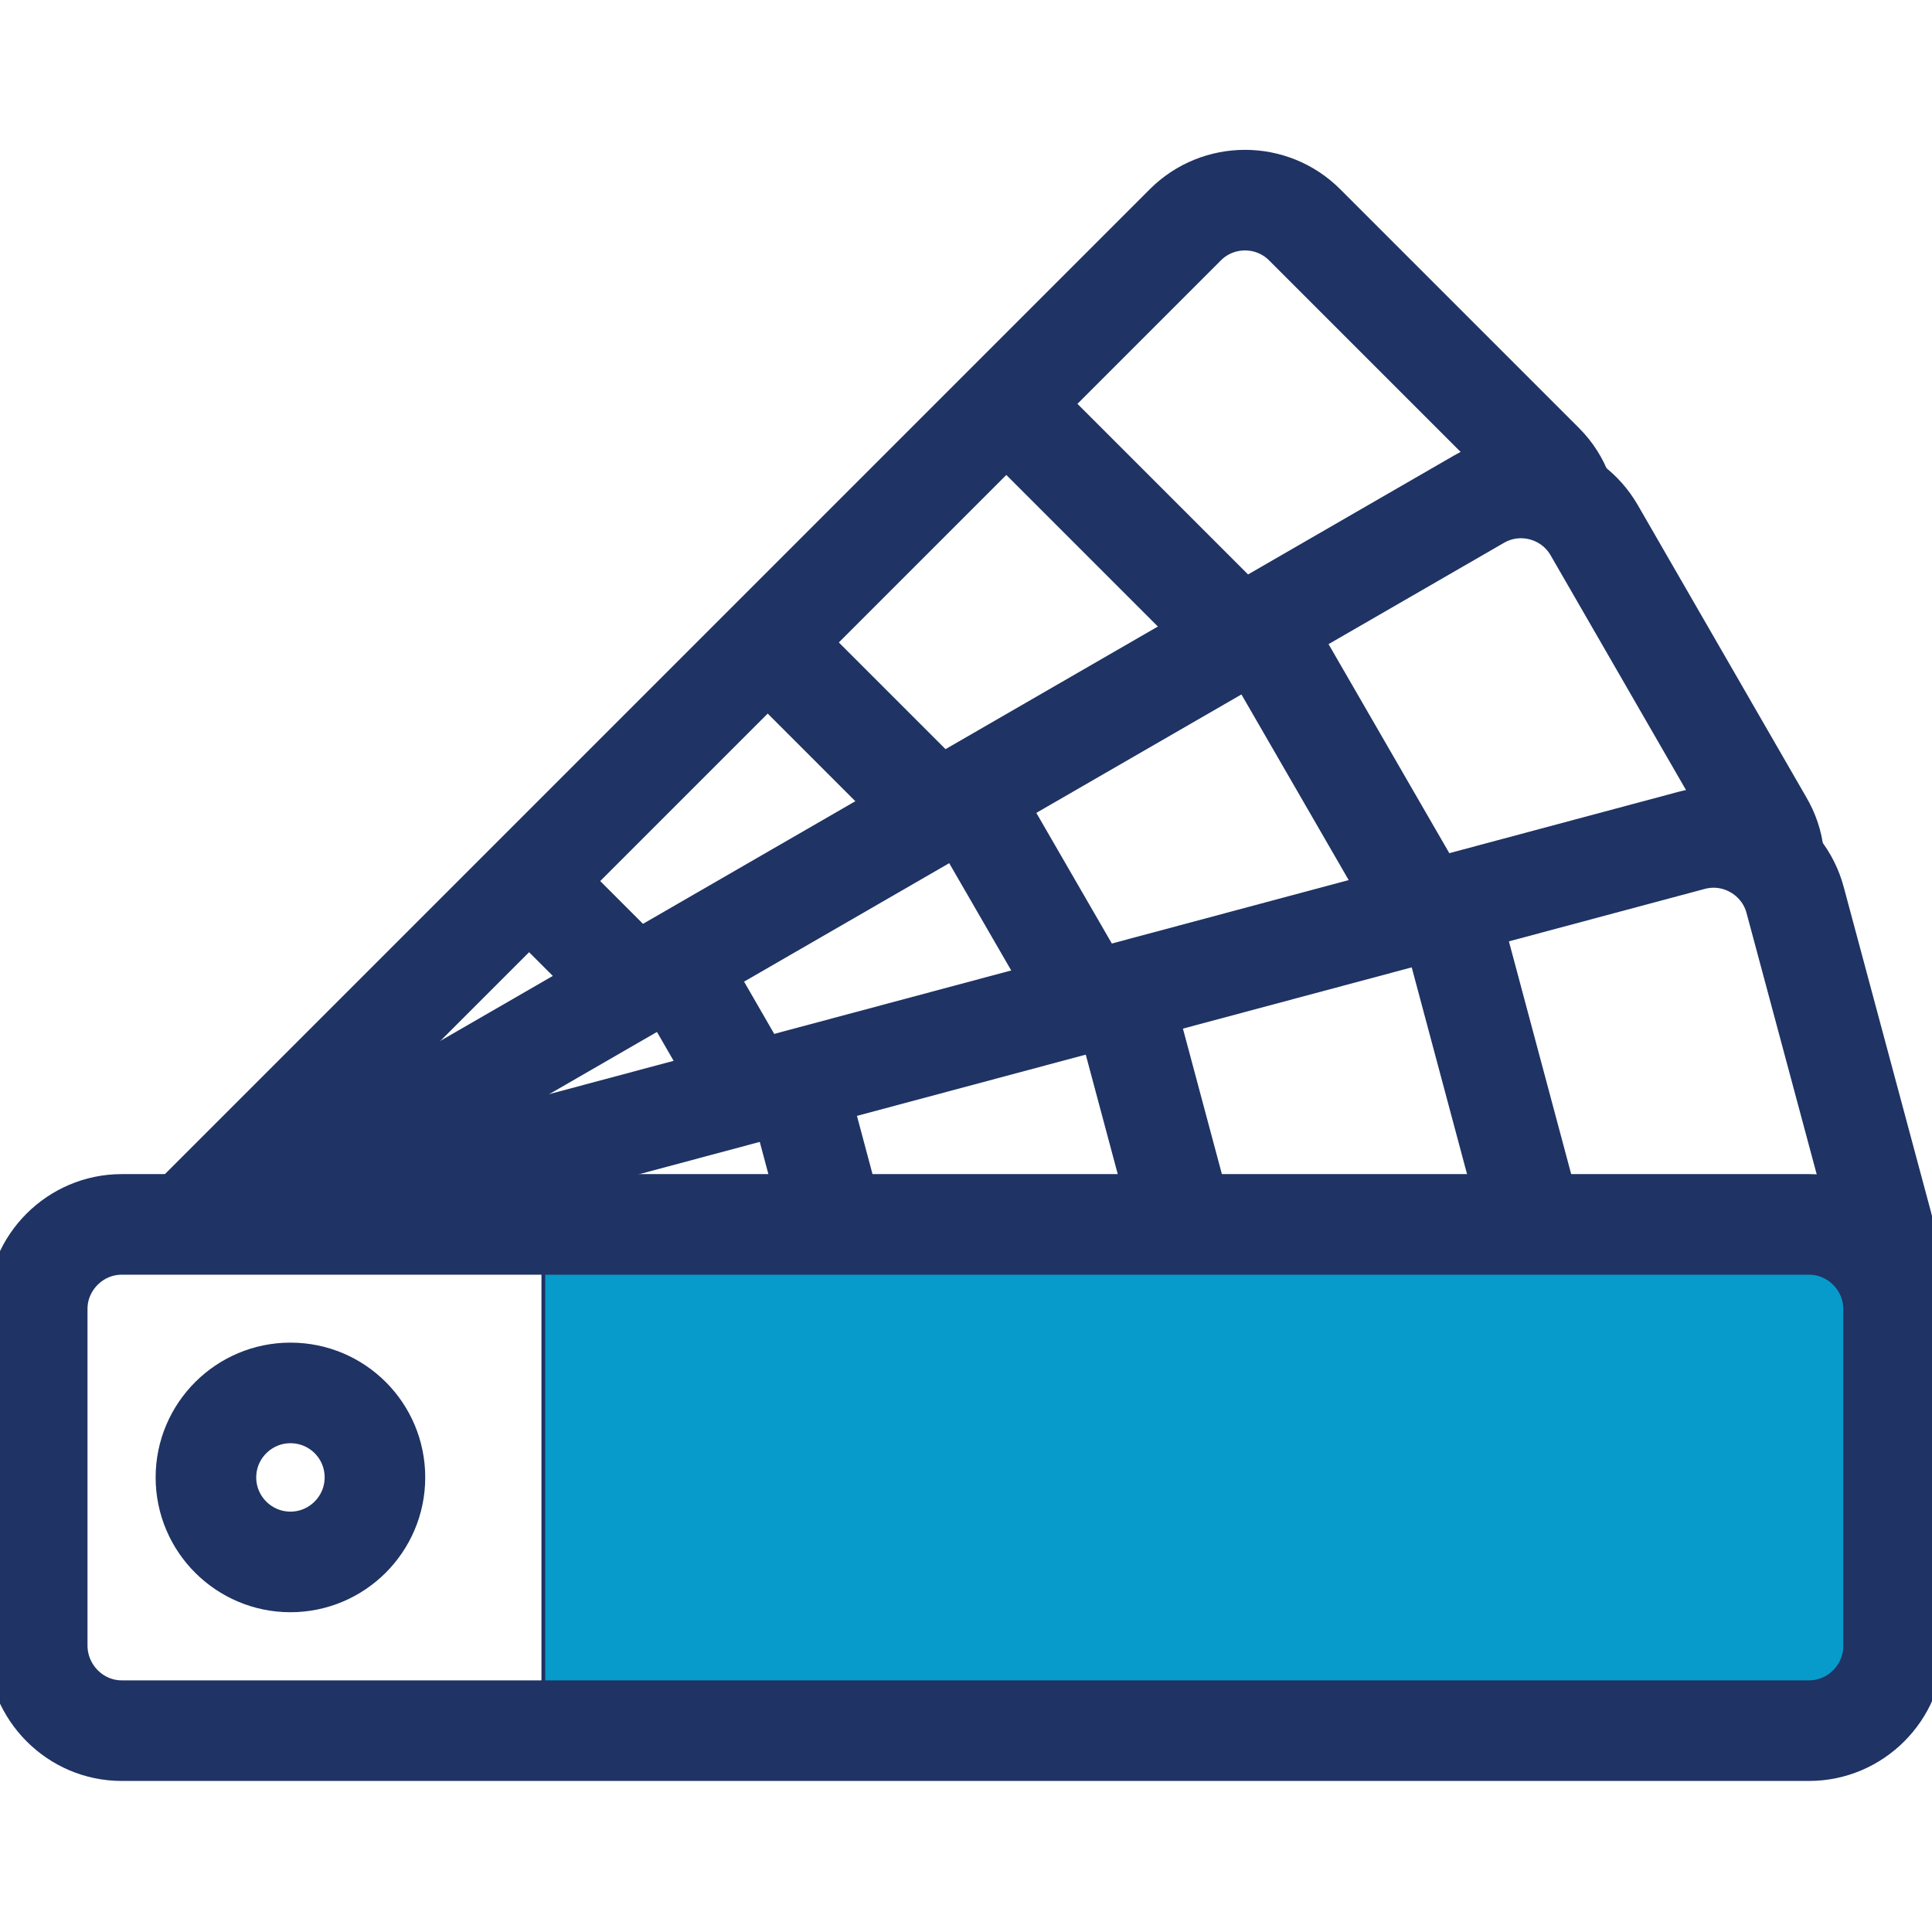
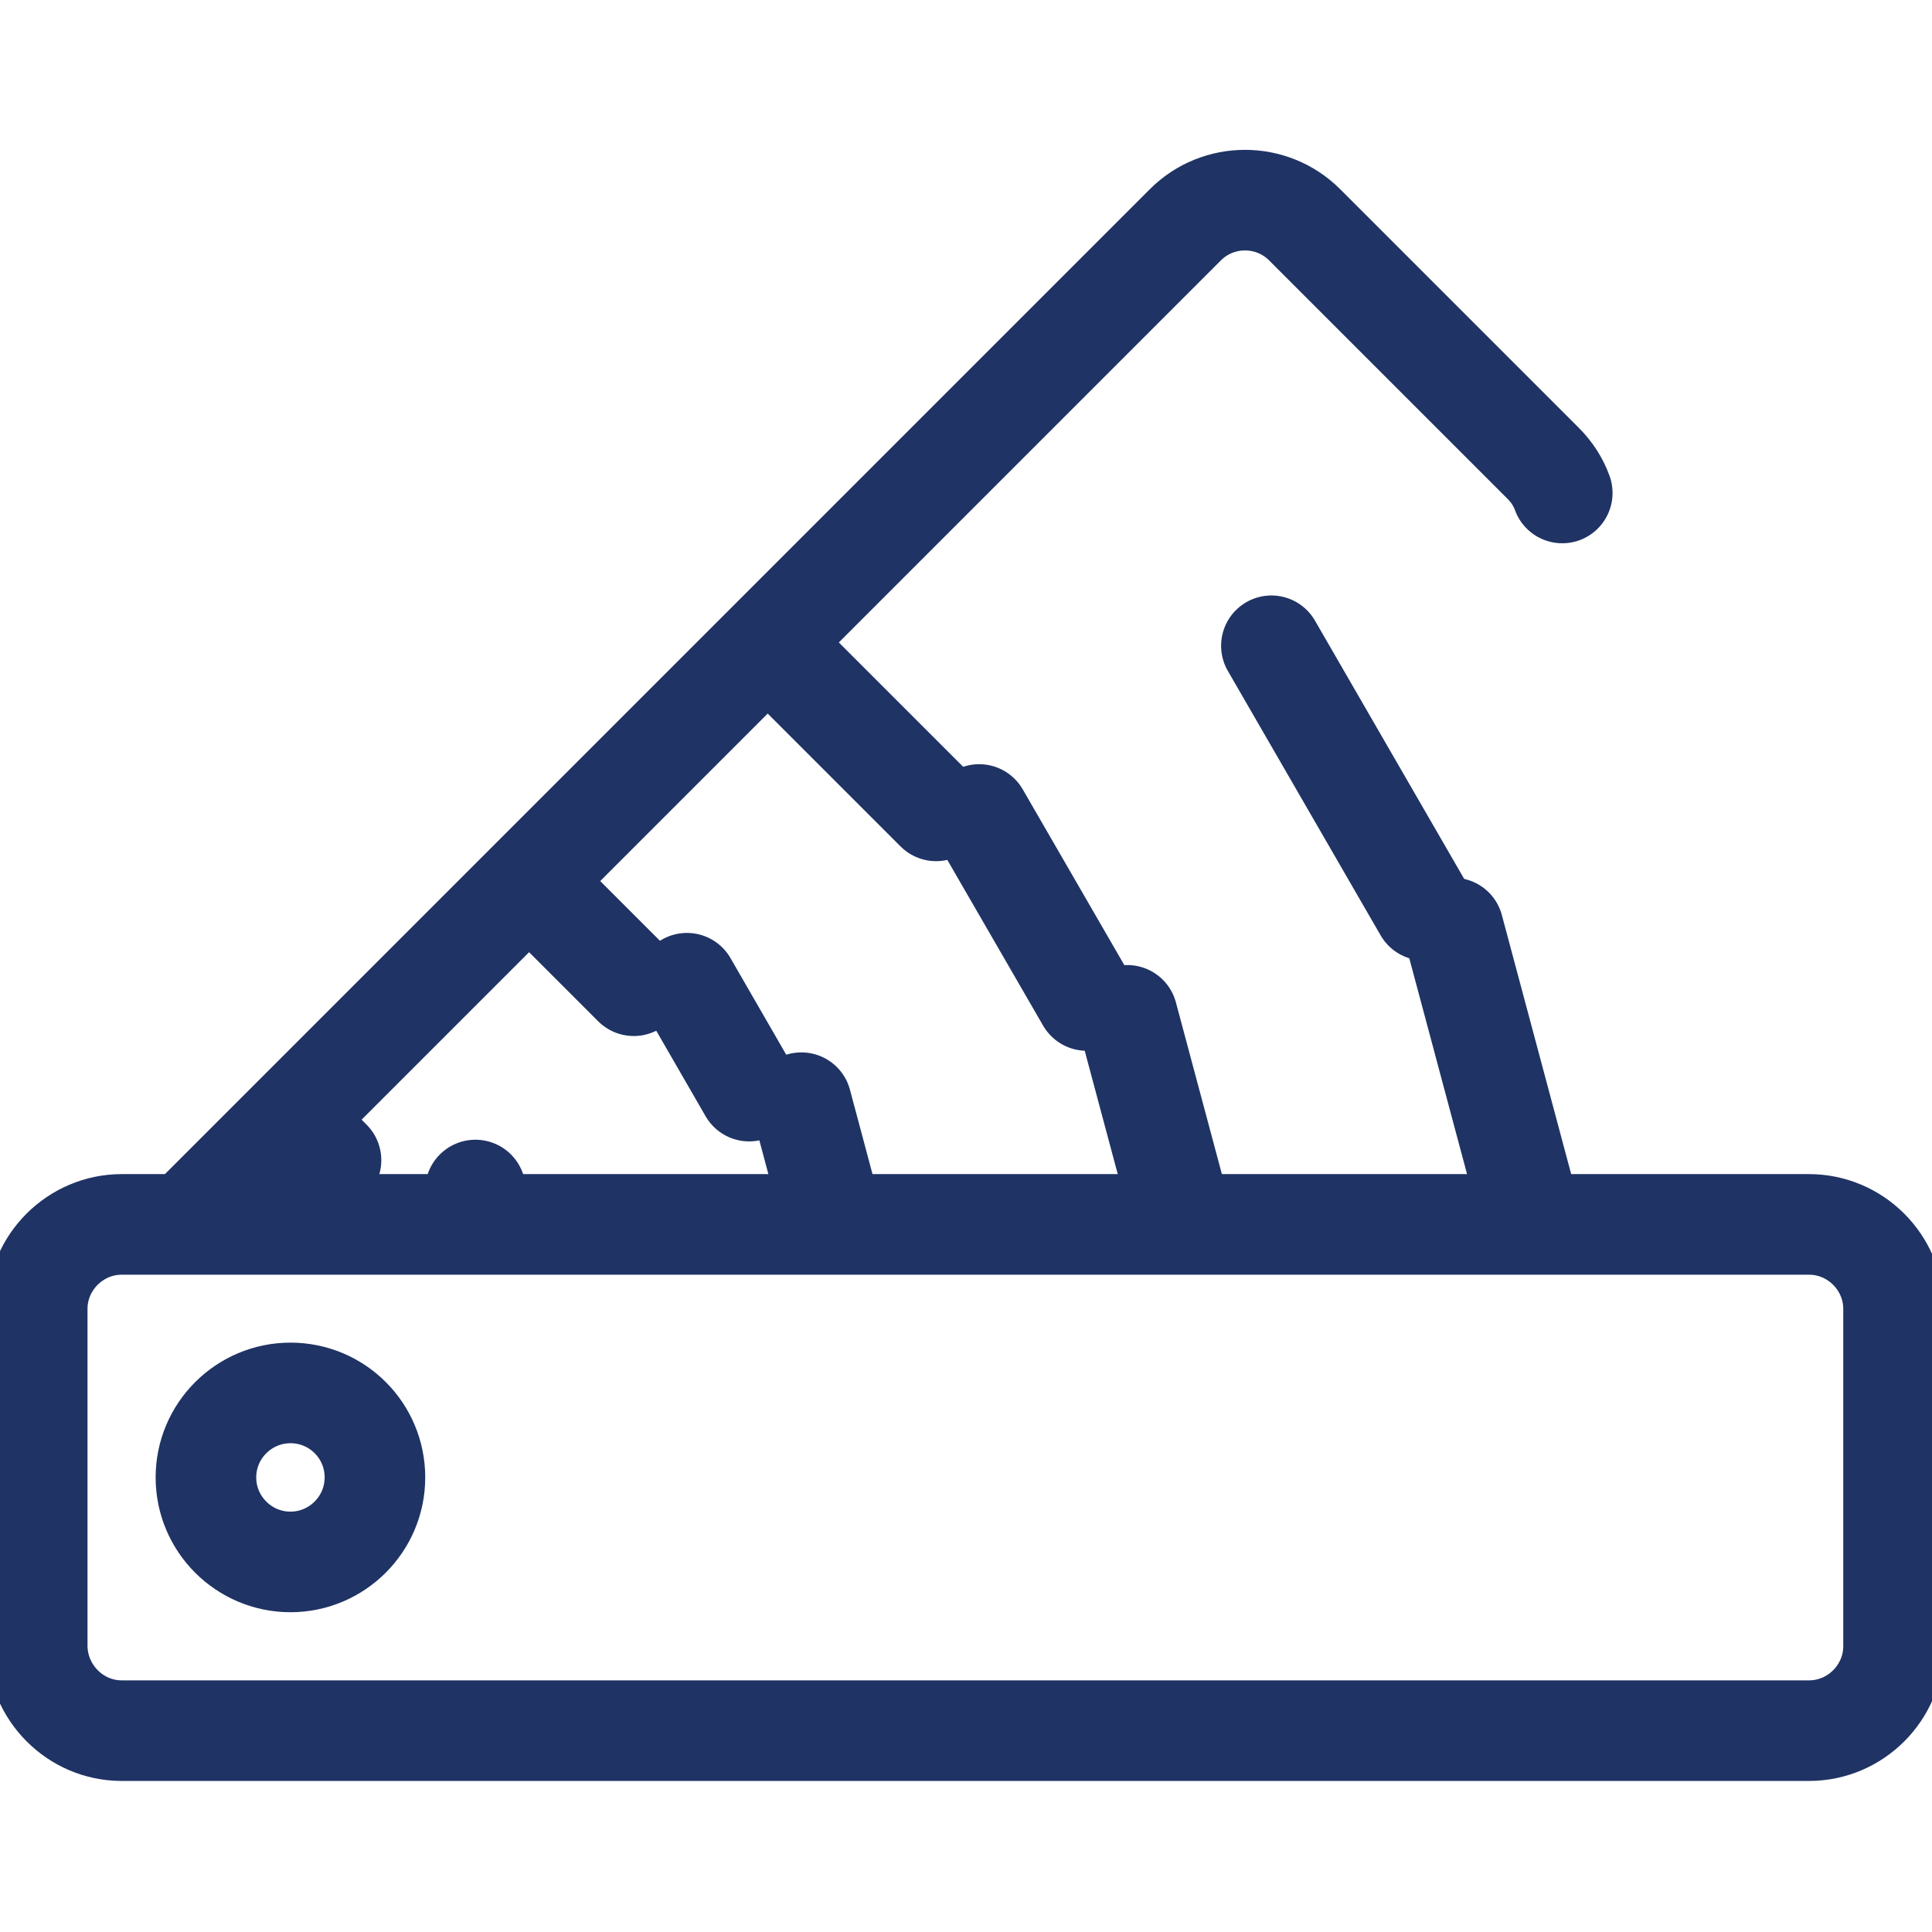
<svg xmlns="http://www.w3.org/2000/svg" xmlns:xlink="http://www.w3.org/1999/xlink" version="1.1" id="Layer_1" x="0px" y="0px" viewBox="0 0 682.7 682.7" style="enable-background:new 0 0 682.7 682.7;" xml:space="preserve">
  <style type="text/css">
	.st0{clip-path:url(#SVGID_2_);}
	.st1{fill-rule:evenodd;clip-rule:evenodd;fill:#069BCA;stroke:#1F3364;stroke-miterlimit:10;}
	.st2{fill:none;stroke:#1F3364;stroke-width:26.667;stroke-linecap:round;stroke-linejoin:round;stroke-miterlimit:30.568;}
</style>
  <g id="g15_1_" transform="matrix(1.333,0,0,-1.333,0,682.667)">
    <g id="g17_1_">
      <g>
        <defs>
          <rect id="SVGID_1_" x="-85.4" y="-85.1" width="682.7" height="682.7" />
        </defs>
        <clipPath id="SVGID_2_">
          <use xlink:href="#SVGID_1_" style="overflow:visible;" />
        </clipPath>
        <g id="g19_1_" class="st0">
          <g id="g25_1_" transform="translate(479.637,187.333)">
-             <path id="path27_1_" class="st1" d="M-0.1,0.2h-335.5V-134H-0.1c12.3,0,22.4,10.1,22.4,22.4v89.5C22.3-9.9,12.2,0.2-0.1,0.2" />
-           </g>
+             </g>
          <g id="g29_1_" transform="translate(77.091,97.878)">
            <path id="path31_1_" class="st2" d="M-0.1,0.2c12.3,0,22.4,10,22.4,22.4s-10,22.4-22.4,22.4c-12.3,0-22.4-10-22.4-22.4       S-12.4,0.2-0.1,0.2z" />
          </g>
          <g id="g33_1_" transform="translate(32.363,53.151)">
            <path id="path35_1_" class="st2" d="M-0.1,0.2h447.3c12.3,0,22.4,10.1,22.4,22.4V112c0,12.3-10.1,22.4-22.4,22.4H-0.1       c-12.3,0-22.4-10.1-22.4-22.4V22.6C-22.4,10.3-12.4,0.2-0.1,0.2z" />
          </g>
          <g id="g37_1_" transform="translate(499.666,178.365)">
-             <path id="path39_1_" class="st2" d="M-0.1,0.2C0.3,3,0.2,5.9-0.6,8.8l-23.2,86.4c-3.2,11.9-15.5,19-27.4,15.8L-429.6,9.7" />
-           </g>
+             </g>
          <g id="g41_1_" transform="translate(385.344,265.922)">
            <path id="path43_1_" class="st2" d="M-0.1,0.2l20.9-78.1" />
          </g>
          <g id="g45_1_" transform="translate(298.938,242.769)">
            <path id="path47_1_" class="st2" d="M-0.1,0.2l14.7-54.9" />
          </g>
          <g id="g49_1_" transform="translate(212.531,219.617)">
            <path id="path51_1_" class="st2" d="M-0.1,0.2l8.5-31.8" />
          </g>
          <g id="g53_1_" transform="translate(126.126,196.464)">
            <path id="path55_1_" class="st2" d="M-0.1,0.2l2.3-8.6" />
          </g>
          <g id="g57_1_" transform="translate(470.288,285.213)">
-             <path id="path59_1_" class="st2" d="M-0.1,0.2c-0.3,3-1.3,6-2.9,8.7l-44.7,77.5c-6.2,10.7-19.9,14.3-30.5,8.2l-332.5-192" />
-           </g>
+             </g>
          <g id="g61_1_" transform="translate(337.136,340.74)">
            <path id="path63_1_" class="st2" d="M-0.1,0.2l40.5-70.1" />
          </g>
          <g id="g65_1_" transform="translate(259.666,296.013)">
            <path id="path67_1_" class="st2" d="M-0.1,0.2l28.5-49.3" />
          </g>
          <g id="g69_1_" transform="translate(182.196,251.286)">
            <path id="path71_1_" class="st2" d="M-0.1,0.2l16.5-28.6" />
          </g>
          <g id="g73_1_" transform="translate(104.727,206.559)">
-             <path id="path75_1_" class="st2" d="M-0.1,0.2l4.5-7.8" />
-           </g>
+             </g>
          <g id="g77_1_" transform="translate(414.236,381.247)">
            <path id="path79_1_" class="st2" d="M-0.1,0.2C-1.1,3-2.8,5.7-5.1,8l-63.3,63.3c-8.7,8.7-22.9,8.7-31.6,0l-264.5-264.5" />
          </g>
          <g id="g81_1_" transform="translate(271.206,400.532)">
-             <path id="path83_1_" class="st2" d="M-0.1,0.2l57.3-57.3" />
-           </g>
+             </g>
          <g id="g85_1_" transform="translate(207.953,337.278)">
            <path id="path87_1_" class="st2" d="M-0.1,0.2l40.3-40.3" />
          </g>
          <g id="g89_1_" transform="translate(144.699,274.024)">
            <path id="path91_1_" class="st2" d="M-0.1,0.2l23.4-23.4" />
          </g>
          <g id="g93_1_" transform="translate(81.444,210.77)">
            <path id="path95_1_" class="st2" d="M-0.1,0.2l6.4-6.4" />
          </g>
        </g>
      </g>
    </g>
  </g>
</svg>